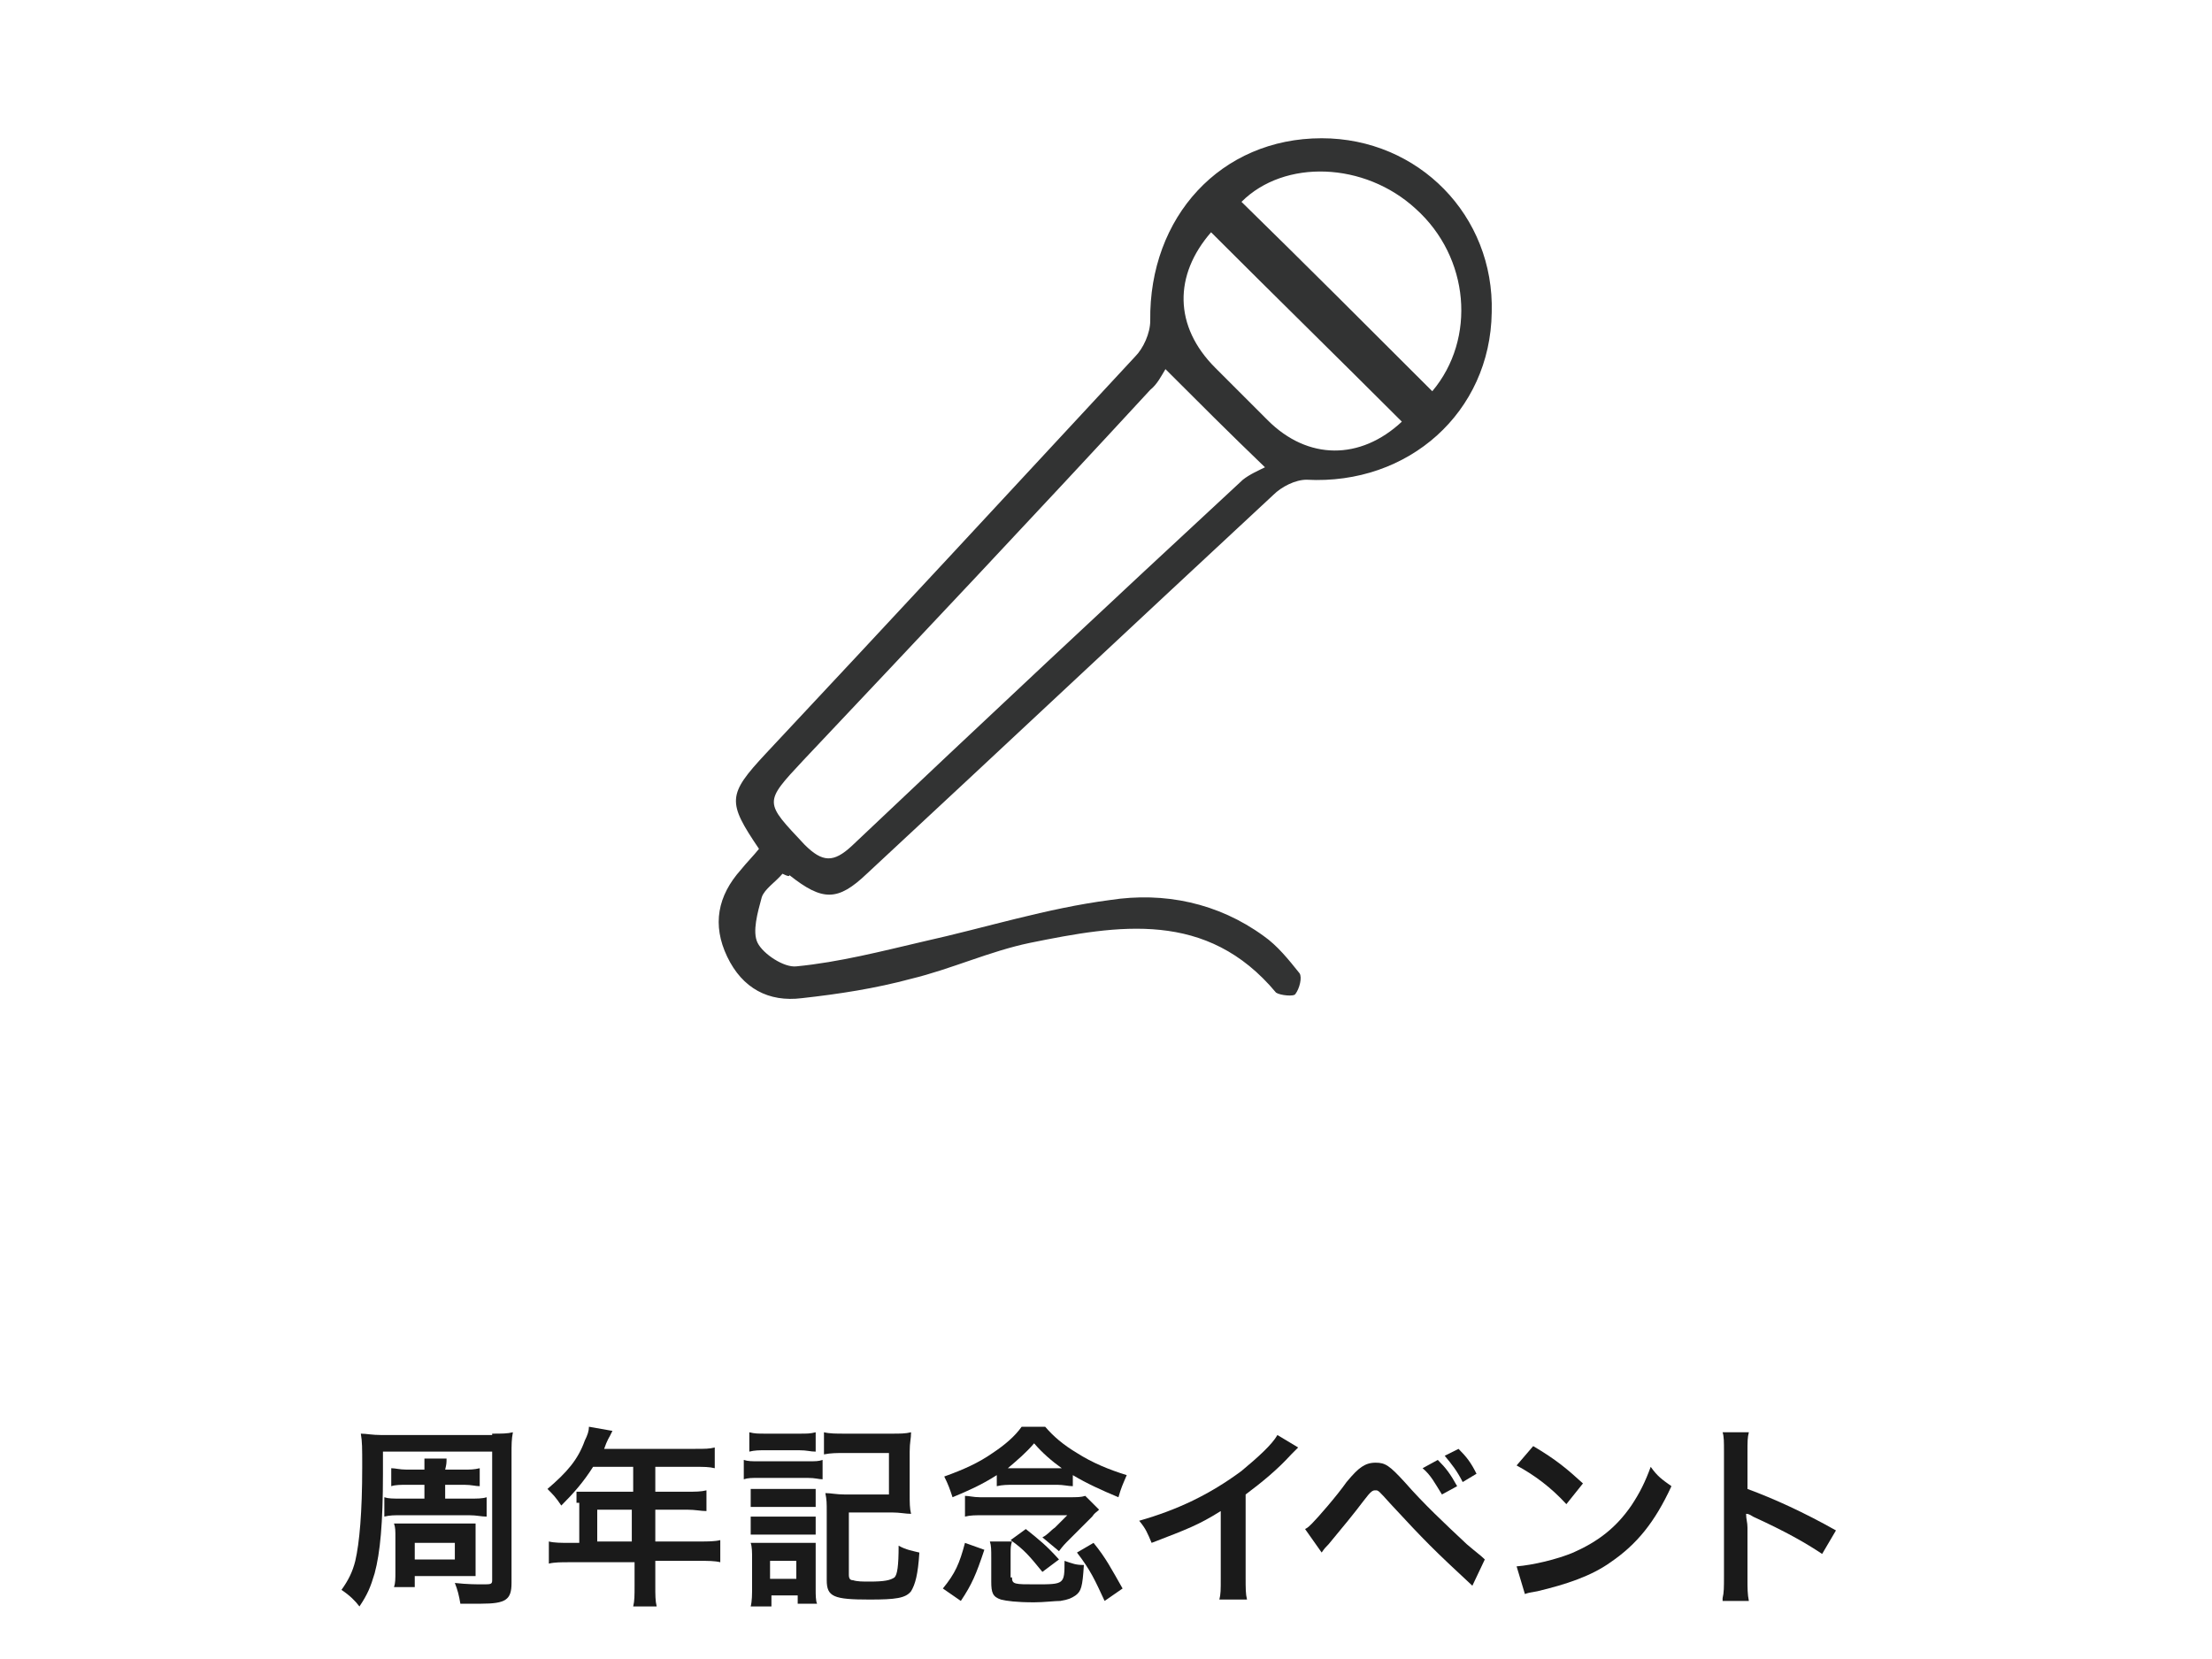
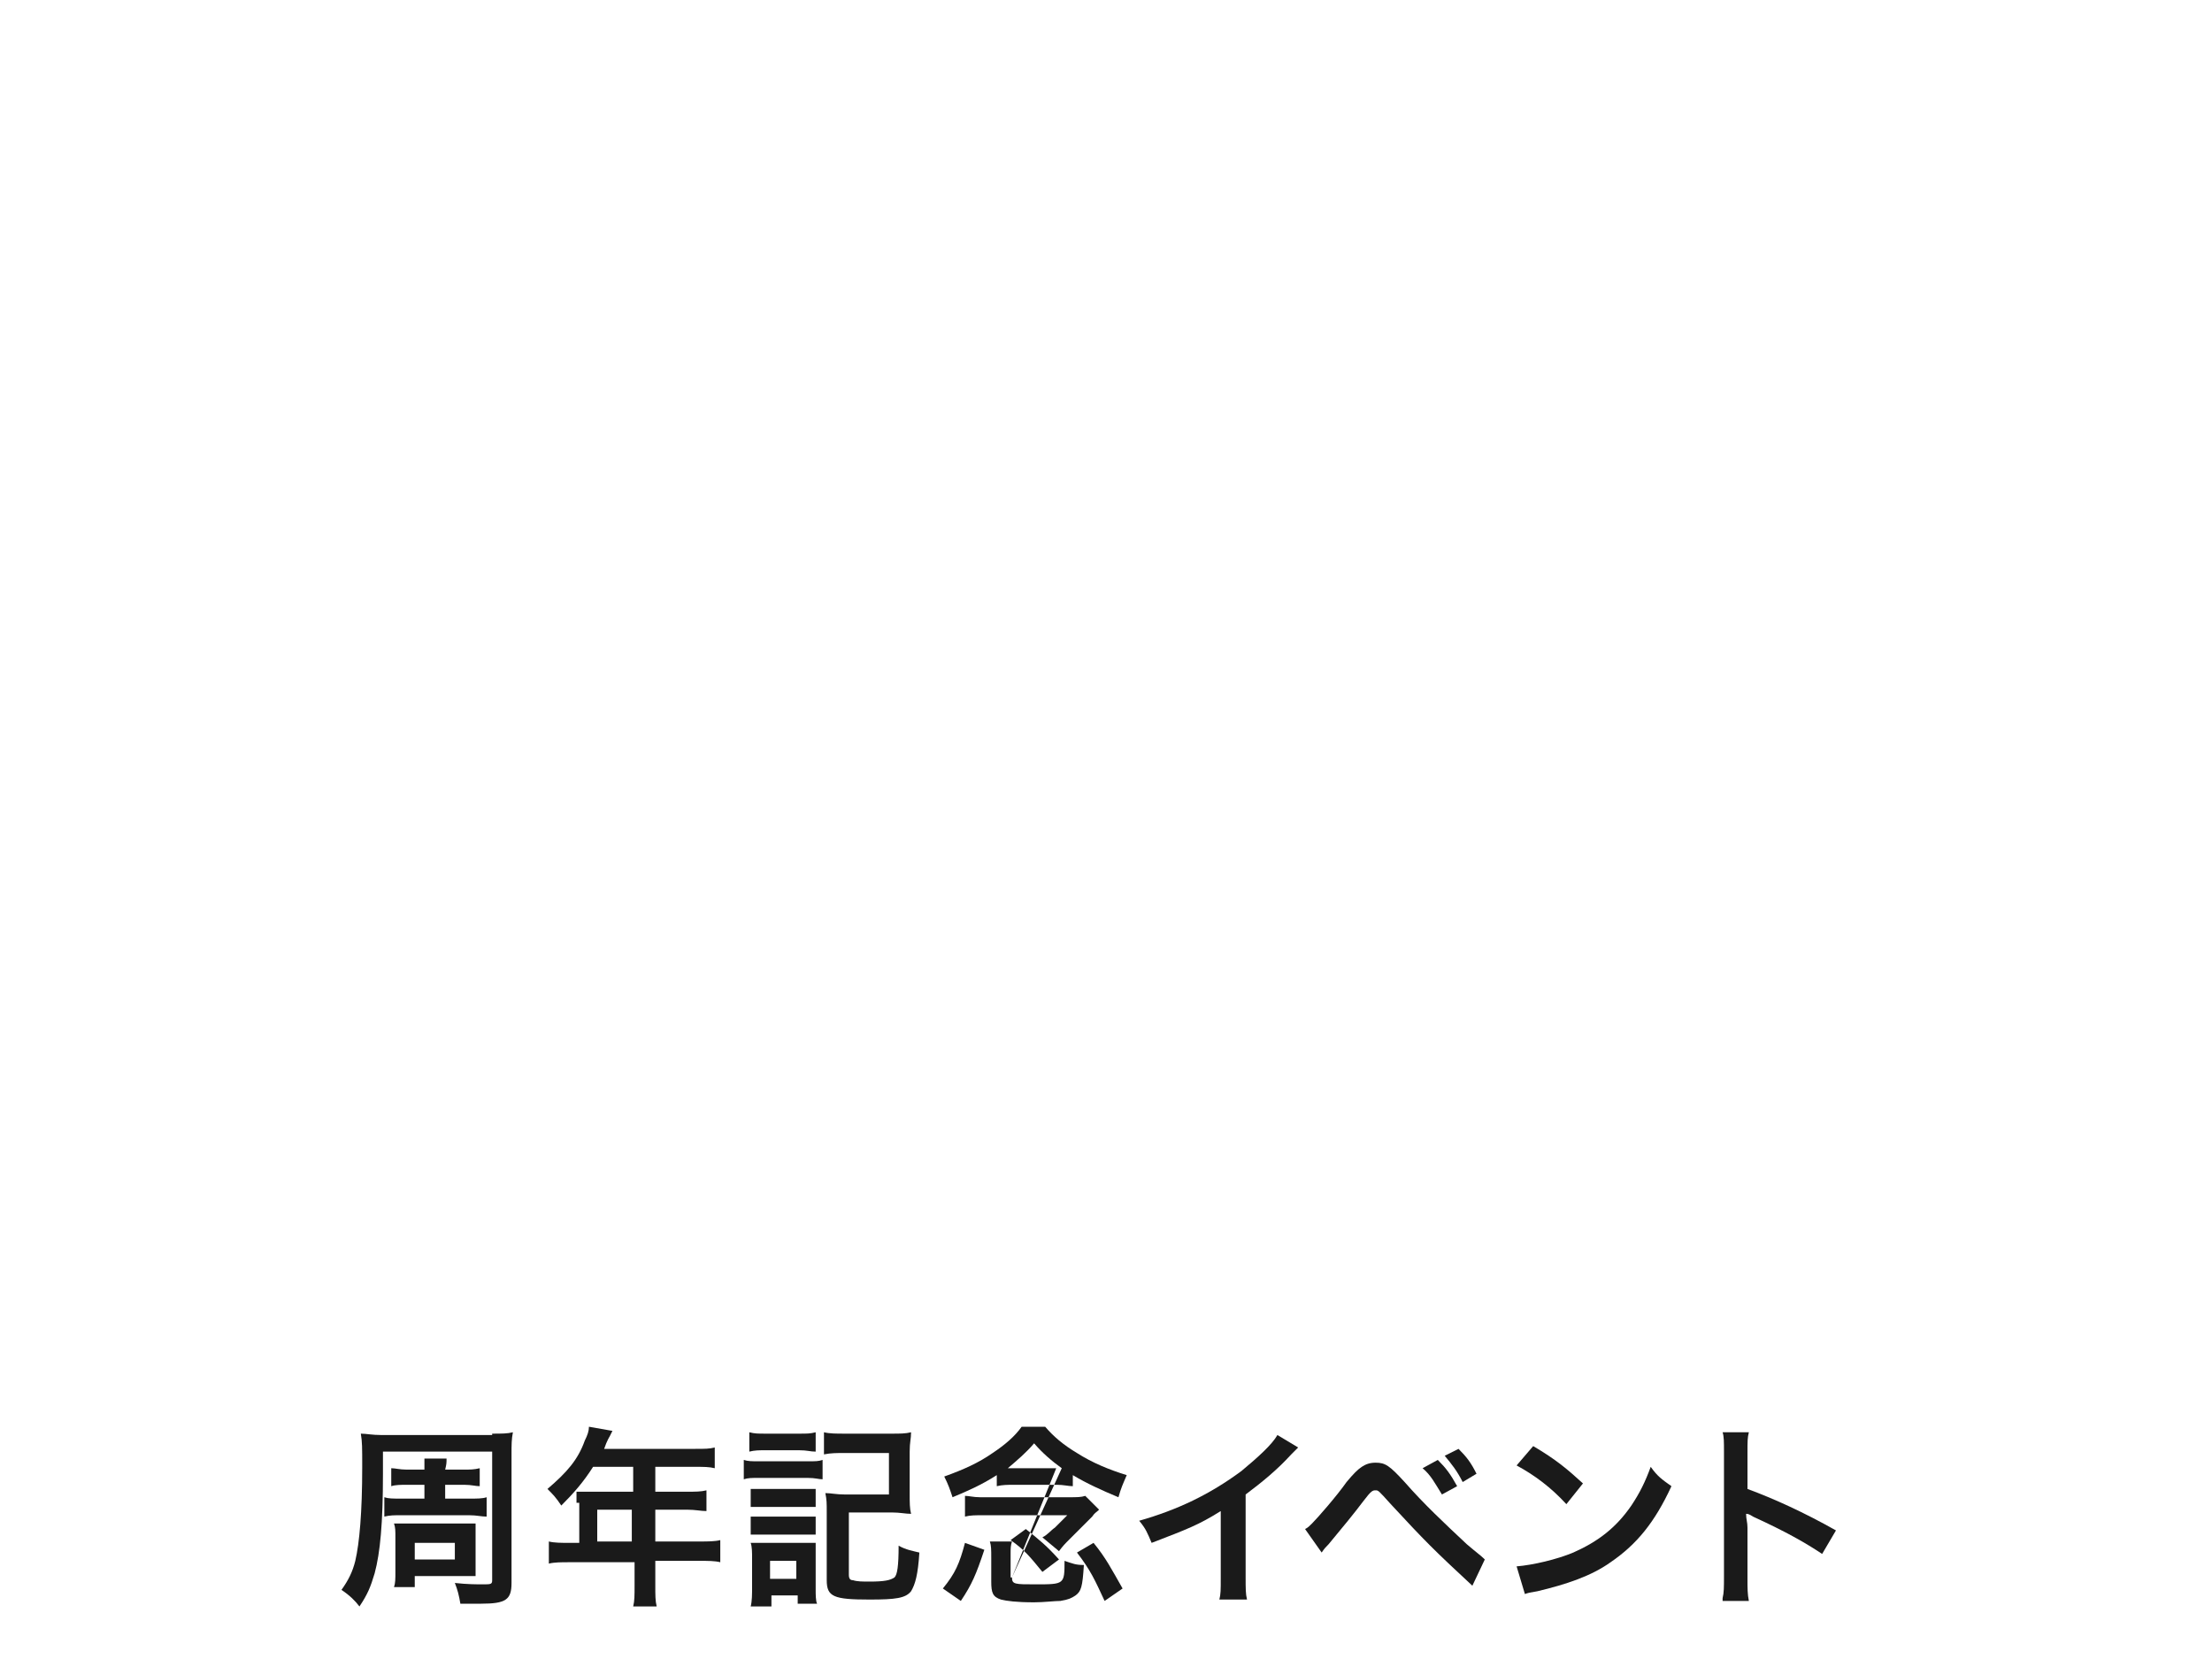
<svg xmlns="http://www.w3.org/2000/svg" xmlns:ns1="http://www.bohemiancoding.com/sketch/ns" width="160px" height="120px" viewBox="0 0 160 120" version="1.1">
  <title>img08</title>
  <desc>Created with Sketch.</desc>
  <defs />
  <g id="Page-1" stroke="none" stroke-width="1" fill="none" fill-rule="evenodd" ns1:type="MSPage">
    <g id="Group" ns1:type="MSLayerGroup" transform="translate(-970, -750)">
      <g id="content" transform="translate(113, 182)" ns1:type="MSShapeGroup">
-         <path d="M913.6,631.2 C913.1,631.8 912.3,632.3 912.1,632.9 C911.8,634 911.4,635.4 911.8,636.2 C912.2,637 913.7,638 914.6,637.9 C917.7,637.6 920.8,636.8 923.8,636.1 C928.3,635.1 932.7,633.7 937.3,633.1 C941.2,632.5 945.1,633.3 948.4,635.7 C949.4,636.4 950.2,637.4 951,638.4 C951.2,638.7 951,639.5 950.7,639.9 C950.6,640.1 949.6,640 949.3,639.8 C944.3,633.8 937.9,634.9 931.5,636.2 C928.6,636.8 925.8,638.1 922.9,638.8 C920.3,639.5 917.7,639.9 915,640.2 C912.6,640.5 910.7,639.5 909.6,637.2 C908.5,634.9 908.9,632.8 910.6,630.9 C911,630.4 911.5,629.9 911.9,629.4 C909.6,626 909.6,625.5 912.4,622.5 C921.3,613 930.2,603.4 939.1,593.8 C939.7,593.2 940.2,592.1 940.2,591.2 C940.1,583.7 945.3,578 952.6,578 C959.6,578 965.1,583.6 964.9,590.6 C964.8,597.8 958.9,603.1 951.5,602.7 C950.7,602.7 949.7,603.2 949.1,603.8 C939.3,612.9 929.5,622.1 919.7,631.2 C917.6,633.2 916.5,633.2 914.1,631.3 C914.1,631.4 914,631.4 913.6,631.2 L913.6,631.2 Z M941.3,594.7 C941,595.2 940.7,595.8 940.2,596.2 C931.9,605.2 923.5,614.1 915.1,623 C912.2,626.1 912.3,626 915.2,629.1 C916.5,630.4 917.3,630.4 918.6,629.2 C928,620.3 937.4,611.5 946.9,602.7 C947.4,602.3 948.1,602 948.5,601.8 C945.9,599.3 943.8,597.2 941.3,594.7 L941.3,594.7 Z M960.6,596.3 C963.8,592.5 963.3,586.6 959.4,583.1 C955.7,579.7 949.9,579.5 946.8,582.6 C951.4,587.1 956,591.7 960.6,596.3 L960.6,596.3 Z M944.6,584.8 C941.9,587.9 941.9,591.6 944.9,594.6 L948.7,598.4 C951.6,601.3 955.4,601.3 958.4,598.5 C953.8,593.9 949.2,589.4 944.6,584.8 L944.6,584.8 Z" id="Shape" fill="#323333" />
        <g id="Group" transform="translate(881, 671)" fill="#1A1A1A">
          <path d="M11.6,0.7 C12.3,0.7 12.7,0.7 13.1,0.6 C13,1.1 13,1.5 13,2.2 L13,11.5 C13,12.7 12.6,13 10.8,13 L9.3,13 C9.2,12.4 9.1,12 8.9,11.5 C9.8,11.6 10.5,11.6 10.9,11.6 C11.5,11.6 11.6,11.6 11.6,11.3 L11.6,2 L3.7,2 L3.7,3.6 C3.7,7.2 3.5,9.3 3.1,10.8 C2.8,11.8 2.6,12.3 2,13.2 C1.7,12.8 1.3,12.4 0.7,12 C1.2,11.3 1.5,10.7 1.7,9.9 C2,8.6 2.2,6.4 2.2,3.1 C2.2,1.7 2.2,1.3 2.1,0.7 C2.5,0.7 2.9,0.8 3.6,0.8 L11.6,0.8 L11.6,0.7 Z M6.8,4.4 L5.4,4.4 C5,4.4 4.6,4.4 4.3,4.5 L4.3,3.2 C4.6,3.2 4.9,3.3 5.4,3.3 L6.7,3.3 L6.7,2.5 L8.3,2.5 C8.3,2.8 8.3,2.9 8.2,3.3 L9.6,3.3 C10,3.3 10.3,3.3 10.7,3.2 L10.7,4.5 C10.4,4.5 10.1,4.4 9.6,4.4 L8.2,4.4 L8.2,5.4 L9.9,5.4 C10.5,5.4 10.9,5.4 11.2,5.3 L11.2,6.7 C10.8,6.7 10.5,6.6 9.9,6.6 L5.1,6.6 C4.5,6.6 4.2,6.6 3.8,6.7 L3.8,5.3 C4.1,5.4 4.4,5.4 5.1,5.4 L6.7,5.4 L6.7,4.4 L6.8,4.4 Z M10.4,10.1 L10.4,11 L9.3,11 L6,11 L6,11.8 L4.5,11.8 C4.6,11.5 4.6,11.2 4.6,10.7 L4.6,8.2 C4.6,7.7 4.6,7.5 4.5,7.2 L5.5,7.2 L9.3,7.2 L10.4,7.2 L10.4,8.2 L10.4,10.1 L10.4,10.1 Z M6,9.8 L8.9,9.8 L8.9,8.6 L6,8.6 L6,9.8 L6,9.8 Z" id="Shape" />
          <path d="M17.7,5.7 L17.7,4.9 L18.7,4.9 L21.8,4.9 L21.8,3.1 L18.9,3.1 C18.2,4.2 17.5,5 16.6,5.9 C16.2,5.3 16,5.1 15.6,4.7 C17,3.5 17.8,2.6 18.3,1.2 C18.5,0.8 18.6,0.5 18.6,0.2 L20.3,0.5 C20.2,0.7 20.2,0.7 20.1,0.9 C20.1,0.9 19.9,1.2 19.7,1.8 L26.3,1.8 C27,1.8 27.3,1.8 27.7,1.7 L27.7,3.2 C27.3,3.1 26.9,3.1 26.3,3.1 L23.4,3.1 L23.4,4.9 L25.7,4.9 C26.3,4.9 26.7,4.9 27.1,4.8 L27.1,6.3 C26.7,6.3 26.3,6.2 25.7,6.2 L23.4,6.2 L23.4,8.5 L26.6,8.5 C27.2,8.5 27.7,8.5 28.1,8.4 L28.1,10 C27.7,9.9 27.2,9.9 26.6,9.9 L23.4,9.9 L23.4,11.7 C23.4,12.4 23.4,12.8 23.5,13.2 L21.8,13.2 C21.9,12.8 21.9,12.4 21.9,11.7 L21.9,10 L17.2,10 C16.6,10 16.1,10 15.7,10.1 L15.7,8.5 C16.1,8.6 16.6,8.6 17.2,8.6 L17.9,8.6 L17.9,5.7 L17.7,5.7 Z M21.7,8.5 L21.7,6.2 L19.2,6.2 L19.2,8.5 L21.7,8.5 L21.7,8.5 Z" id="Shape" />
          <path d="M29.8,2.6 C30.1,2.7 30.4,2.7 30.9,2.7 L34.4,2.7 C35,2.7 35.2,2.7 35.5,2.6 L35.5,4 C35.2,4 35,3.9 34.4,3.9 L30.9,3.9 C30.4,3.9 30.1,3.9 29.8,4 L29.8,2.6 L29.8,2.6 Z M30.2,0.6 C30.6,0.7 30.8,0.7 31.4,0.7 L33.8,0.7 C34.4,0.7 34.6,0.7 35,0.6 L35,2 C34.6,2 34.4,1.9 33.8,1.9 L31.4,1.9 C30.9,1.9 30.6,1.9 30.2,2 L30.2,0.6 L30.2,0.6 Z M30.3,13.2 C30.4,12.8 30.4,12.3 30.4,11.8 L30.4,9.7 C30.4,9.3 30.4,8.9 30.3,8.6 L31.4,8.6 L34.1,8.6 L35,8.6 L35,9.6 L35,12 C35,12.3 35,12.8 35.1,13 L33.7,13 L33.7,12.4 L31.8,12.4 L31.8,13.2 L30.3,13.2 L30.3,13.2 Z M30.3,4.7 L31.2,4.7 L34.1,4.7 L35,4.7 L35,6 L34.1,6 L31.2,6 L30.3,6 L30.3,4.7 L30.3,4.7 Z M30.3,6.7 L31.2,6.7 L34.1,6.7 L35,6.7 L35,8 L34.1,8 L31.2,8 L30.3,8 L30.3,6.7 L30.3,6.7 Z M31.7,11.2 L33.6,11.2 L33.6,9.9 L31.7,9.9 L31.7,11.2 L31.7,11.2 Z M37.4,10.9 C37.4,11.2 37.5,11.3 37.7,11.3 C38,11.4 38.4,11.4 38.9,11.4 C40,11.4 40.4,11.3 40.7,11.1 C40.9,10.9 41,10.3 41,8.8 C41.5,9.1 42.1,9.2 42.5,9.3 C42.4,10.9 42.2,11.6 41.9,12.1 C41.5,12.6 40.8,12.7 38.9,12.7 C36.3,12.7 35.8,12.5 35.8,11.3 L35.8,6.4 C35.8,5.7 35.8,5.5 35.7,5 C36.1,5 36.5,5.1 37.1,5.1 L40.3,5.1 L40.3,2.1 L37.1,2.1 C36.5,2.1 36.1,2.1 35.6,2.2 L35.6,0.6 C36,0.7 36.5,0.7 37.1,0.7 L40.5,0.7 C41.1,0.7 41.5,0.7 41.9,0.6 C41.9,1.1 41.8,1.3 41.8,2 L41.8,5.1 C41.8,5.7 41.8,6.1 41.9,6.5 C41.5,6.5 41.1,6.4 40.5,6.4 L37.4,6.4 L37.4,10.9 L37.4,10.9 Z" id="Shape" />
-           <path d="M48.1,3.7 C47,4.4 46.1,4.8 44.9,5.3 C44.7,4.7 44.6,4.4 44.3,3.8 C45.7,3.3 46.8,2.8 47.8,2.1 C48.7,1.5 49.4,0.9 49.9,0.2 L51.6,0.2 C52.2,0.9 52.9,1.5 53.9,2.1 C55,2.8 56.2,3.3 57.5,3.7 C57.2,4.4 57.1,4.6 56.9,5.3 C55.7,4.8 54.6,4.3 53.6,3.7 L53.6,4.5 C53.3,4.5 52.9,4.4 52.5,4.4 L49.3,4.4 C48.9,4.4 48.5,4.4 48.1,4.5 L48.1,3.7 L48.1,3.7 Z M44.2,11.9 C45.1,10.8 45.4,10.1 45.8,8.6 L47.2,9.1 C46.6,10.9 46.3,11.6 45.5,12.8 L44.2,11.9 L44.2,11.9 Z M45.8,5.2 C46.1,5.2 46.4,5.3 46.9,5.3 L53.3,5.3 C53.9,5.3 54.2,5.3 54.5,5.2 L55.5,6.2 C55.3,6.4 55.2,6.4 55,6.7 L53.4,8.3 C53,8.7 52.9,8.8 52.6,9.2 L51.4,8.2 C51.8,8 52,7.7 52.3,7.5 L53.2,6.6 L47.3,6.6 C46.5,6.6 46.2,6.6 45.8,6.7 L45.8,5.2 L45.8,5.2 Z M49.2,11.1 C49.2,11.6 49.4,11.6 50.9,11.6 C53,11.6 53,11.6 53,9.9 C53.6,10.1 53.8,10.2 54.4,10.2 C54.3,11.8 54.2,12.1 53.8,12.4 C53.5,12.6 53.3,12.7 52.7,12.8 C52.3,12.8 51.5,12.9 50.8,12.9 C49.5,12.9 48.8,12.8 48.4,12.7 C47.8,12.5 47.7,12.2 47.7,11.4 L47.7,9.7 C47.7,9.1 47.7,8.8 47.6,8.5 L49.2,8.5 C49.1,8.8 49.1,9 49.1,9.4 L49.1,11.1 L49.2,11.1 Z M52.4,3.2 L52.8,3.2 C52.1,2.7 51.4,2.1 50.8,1.4 C50.2,2.1 49.6,2.6 48.9,3.2 L49.3,3.2 L52.4,3.2 L52.4,3.2 Z M51.4,10.7 C50.5,9.6 50.1,9.1 49.1,8.4 L50.2,7.6 C51.2,8.4 51.7,8.8 52.6,9.8 L51.4,10.7 L51.4,10.7 Z M55.9,12.8 C55.2,11.3 54.9,10.6 53.9,9.3 L55.1,8.6 C56,9.7 56.4,10.5 57.2,11.9 L55.9,12.8 L55.9,12.8 Z" id="Shape" />
+           <path d="M48.1,3.7 C47,4.4 46.1,4.8 44.9,5.3 C44.7,4.7 44.6,4.4 44.3,3.8 C45.7,3.3 46.8,2.8 47.8,2.1 C48.7,1.5 49.4,0.9 49.9,0.2 L51.6,0.2 C52.2,0.9 52.9,1.5 53.9,2.1 C55,2.8 56.2,3.3 57.5,3.7 C57.2,4.4 57.1,4.6 56.9,5.3 C55.7,4.8 54.6,4.3 53.6,3.7 L53.6,4.5 C53.3,4.5 52.9,4.4 52.5,4.4 L49.3,4.4 C48.9,4.4 48.5,4.4 48.1,4.5 L48.1,3.7 L48.1,3.7 Z M44.2,11.9 C45.1,10.8 45.4,10.1 45.8,8.6 L47.2,9.1 C46.6,10.9 46.3,11.6 45.5,12.8 L44.2,11.9 L44.2,11.9 Z M45.8,5.2 C46.1,5.2 46.4,5.3 46.9,5.3 L53.3,5.3 C53.9,5.3 54.2,5.3 54.5,5.2 L55.5,6.2 C55.3,6.4 55.2,6.4 55,6.7 L53.4,8.3 C53,8.7 52.9,8.8 52.6,9.2 L51.4,8.2 C51.8,8 52,7.7 52.3,7.5 L53.2,6.6 L47.3,6.6 C46.5,6.6 46.2,6.6 45.8,6.7 L45.8,5.2 L45.8,5.2 Z M49.2,11.1 C49.2,11.6 49.4,11.6 50.9,11.6 C53,11.6 53,11.6 53,9.9 C53.6,10.1 53.8,10.2 54.4,10.2 C54.3,11.8 54.2,12.1 53.8,12.4 C53.5,12.6 53.3,12.7 52.7,12.8 C52.3,12.8 51.5,12.9 50.8,12.9 C49.5,12.9 48.8,12.8 48.4,12.7 C47.8,12.5 47.7,12.2 47.7,11.4 L47.7,9.7 C47.7,9.1 47.7,8.8 47.6,8.5 L49.2,8.5 C49.1,8.8 49.1,9 49.1,9.4 L49.1,11.1 L49.2,11.1 Z L52.8,3.2 C52.1,2.7 51.4,2.1 50.8,1.4 C50.2,2.1 49.6,2.6 48.9,3.2 L49.3,3.2 L52.4,3.2 L52.4,3.2 Z M51.4,10.7 C50.5,9.6 50.1,9.1 49.1,8.4 L50.2,7.6 C51.2,8.4 51.7,8.8 52.6,9.8 L51.4,10.7 L51.4,10.7 Z M55.9,12.8 C55.2,11.3 54.9,10.6 53.9,9.3 L55.1,8.6 C56,9.7 56.4,10.5 57.2,11.9 L55.9,12.8 L55.9,12.8 Z" id="Shape" />
          <path d="M69.9,1.7 L69.4,2.2 C68.4,3.3 67.3,4.2 66.1,5.1 L66.1,11.1 C66.1,11.9 66.1,12.3 66.2,12.7 L64.2,12.7 C64.3,12.3 64.3,12 64.3,11.2 L64.3,6.3 C62.7,7.3 61.9,7.6 59.3,8.6 C59,7.9 58.9,7.6 58.4,7 C61.2,6.2 63.5,5.1 65.8,3.4 C67,2.4 68,1.5 68.4,0.8 L69.9,1.7 L69.9,1.7 Z" id="Shape" />
          <path d="M70.4,7.6 C70.6,7.5 70.7,7.4 70.9,7.2 C71.3,6.8 72.7,5.2 73.4,4.2 C73.9,3.6 74.2,3.3 74.5,3.1 C74.8,2.9 75.1,2.8 75.5,2.8 C76.2,2.8 76.5,3 77.6,4.2 C79,5.8 80.5,7.2 82.1,8.7 C82.8,9.3 83.1,9.5 83.4,9.8 L82.5,11.7 C79.7,9.1 79.1,8.5 76.6,5.8 C75.7,4.8 75.7,4.8 75.5,4.8 C75.3,4.8 75.2,4.8 74.6,5.6 C74,6.4 73.1,7.5 72.1,8.7 C71.9,8.9 71.8,9 71.6,9.3 L70.4,7.6 L70.4,7.6 Z M80,2.6 C80.6,3.2 80.9,3.6 81.4,4.5 L80.3,5.1 C79.8,4.3 79.5,3.7 78.9,3.2 L80,2.6 L80,2.6 Z M81.8,4.2 C81.4,3.4 81,2.9 80.5,2.3 L81.5,1.8 C82.1,2.4 82.4,2.8 82.8,3.6 L81.8,4.2 L81.8,4.2 Z" id="Shape" />
          <path d="M85.7,10.3 C86.9,10.2 88.6,9.8 89.8,9.3 C91.6,8.5 92.9,7.5 94,5.9 C94.6,5 95,4.2 95.4,3.1 C95.9,3.8 96.2,4 96.9,4.5 C95.7,7.1 94.4,8.7 92.5,10 C91.1,11 89.3,11.6 87.2,12.1 C86.6,12.2 86.6,12.2 86.3,12.3 L85.7,10.3 L85.7,10.3 Z M86.9,1.6 C88.6,2.6 89.4,3.3 90.5,4.3 L89.3,5.8 C88.2,4.6 87,3.7 85.7,3 L86.9,1.6 L86.9,1.6 Z" id="Shape" />
          <path d="M100.6,12.6 C100.7,12.2 100.7,11.8 100.7,11 L100.7,2 C100.7,1.3 100.7,0.9 100.6,0.6 L102.5,0.6 C102.4,1 102.4,1.2 102.4,2.1 L102.4,4.7 C104.3,5.4 106.5,6.4 108.8,7.7 L107.8,9.4 C106.6,8.6 105.2,7.8 102.8,6.7 C102.5,6.5 102.4,6.5 102.3,6.5 C102.3,6.9 102.4,7.1 102.4,7.5 L102.4,11.2 C102.4,11.9 102.4,12.3 102.5,12.8 L100.6,12.8 L100.6,12.6 Z" id="Shape" />
        </g>
      </g>
      <g id="footer" />
    </g>
  </g>
</svg>